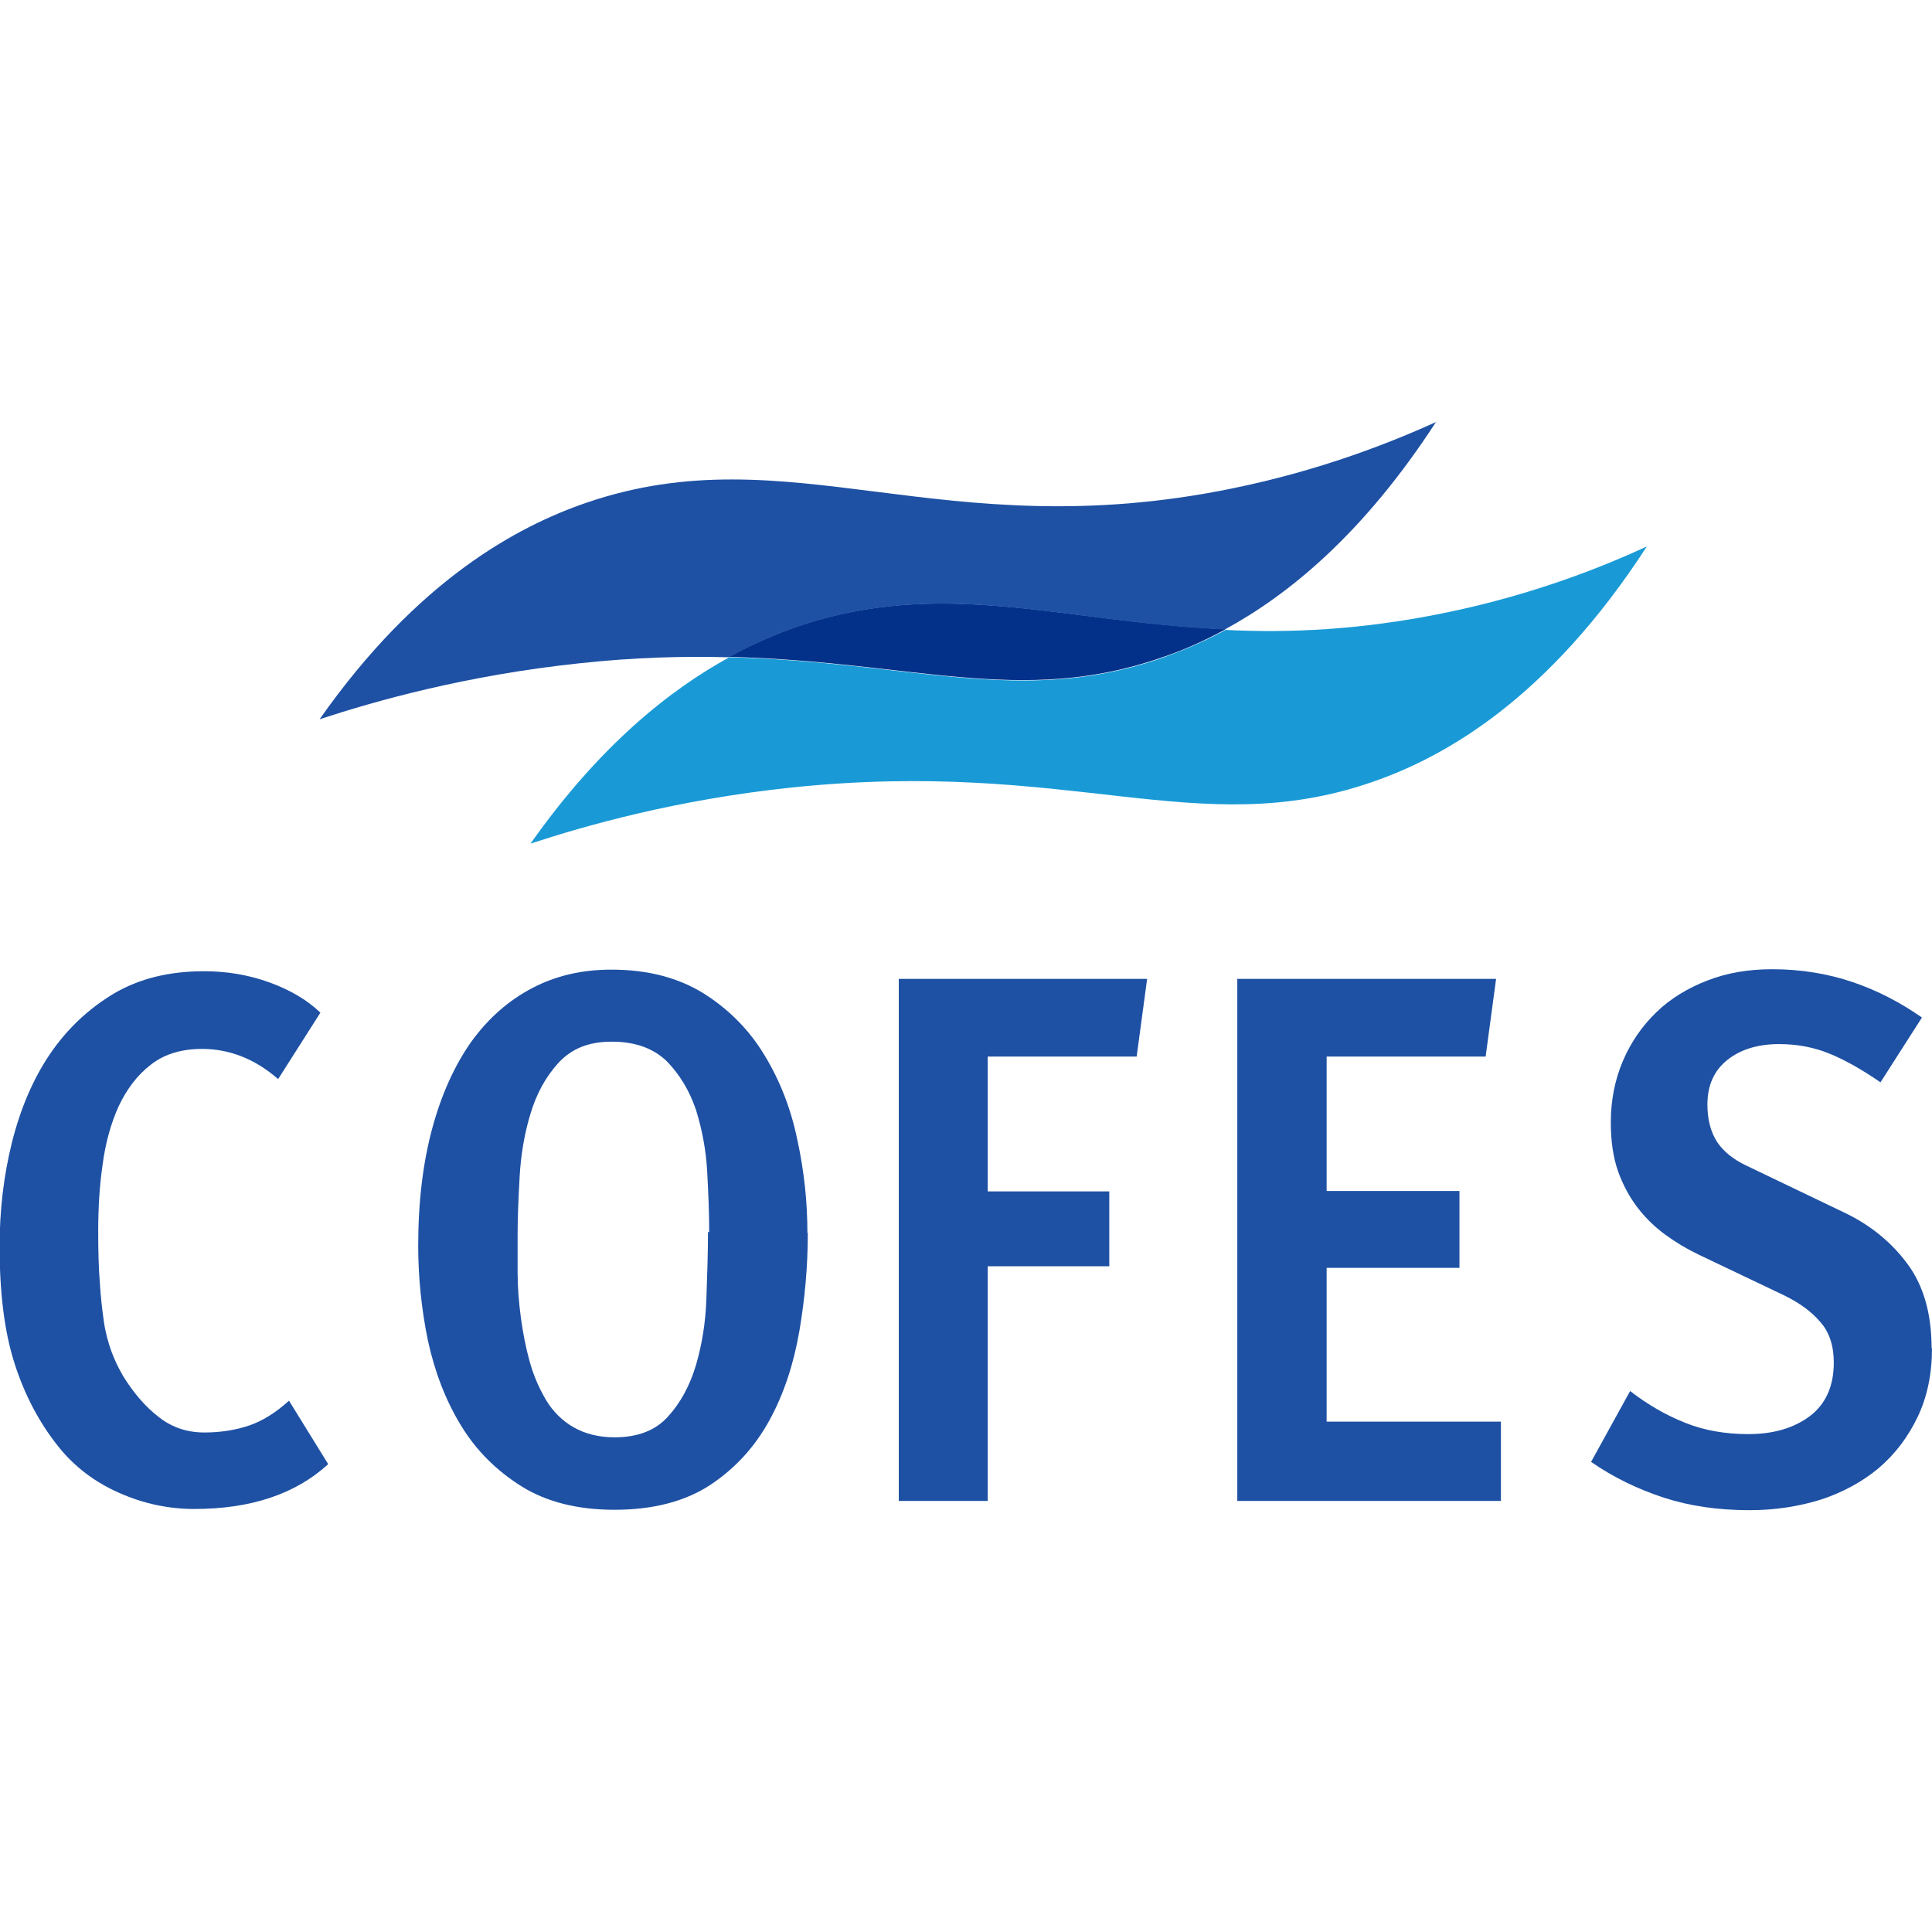
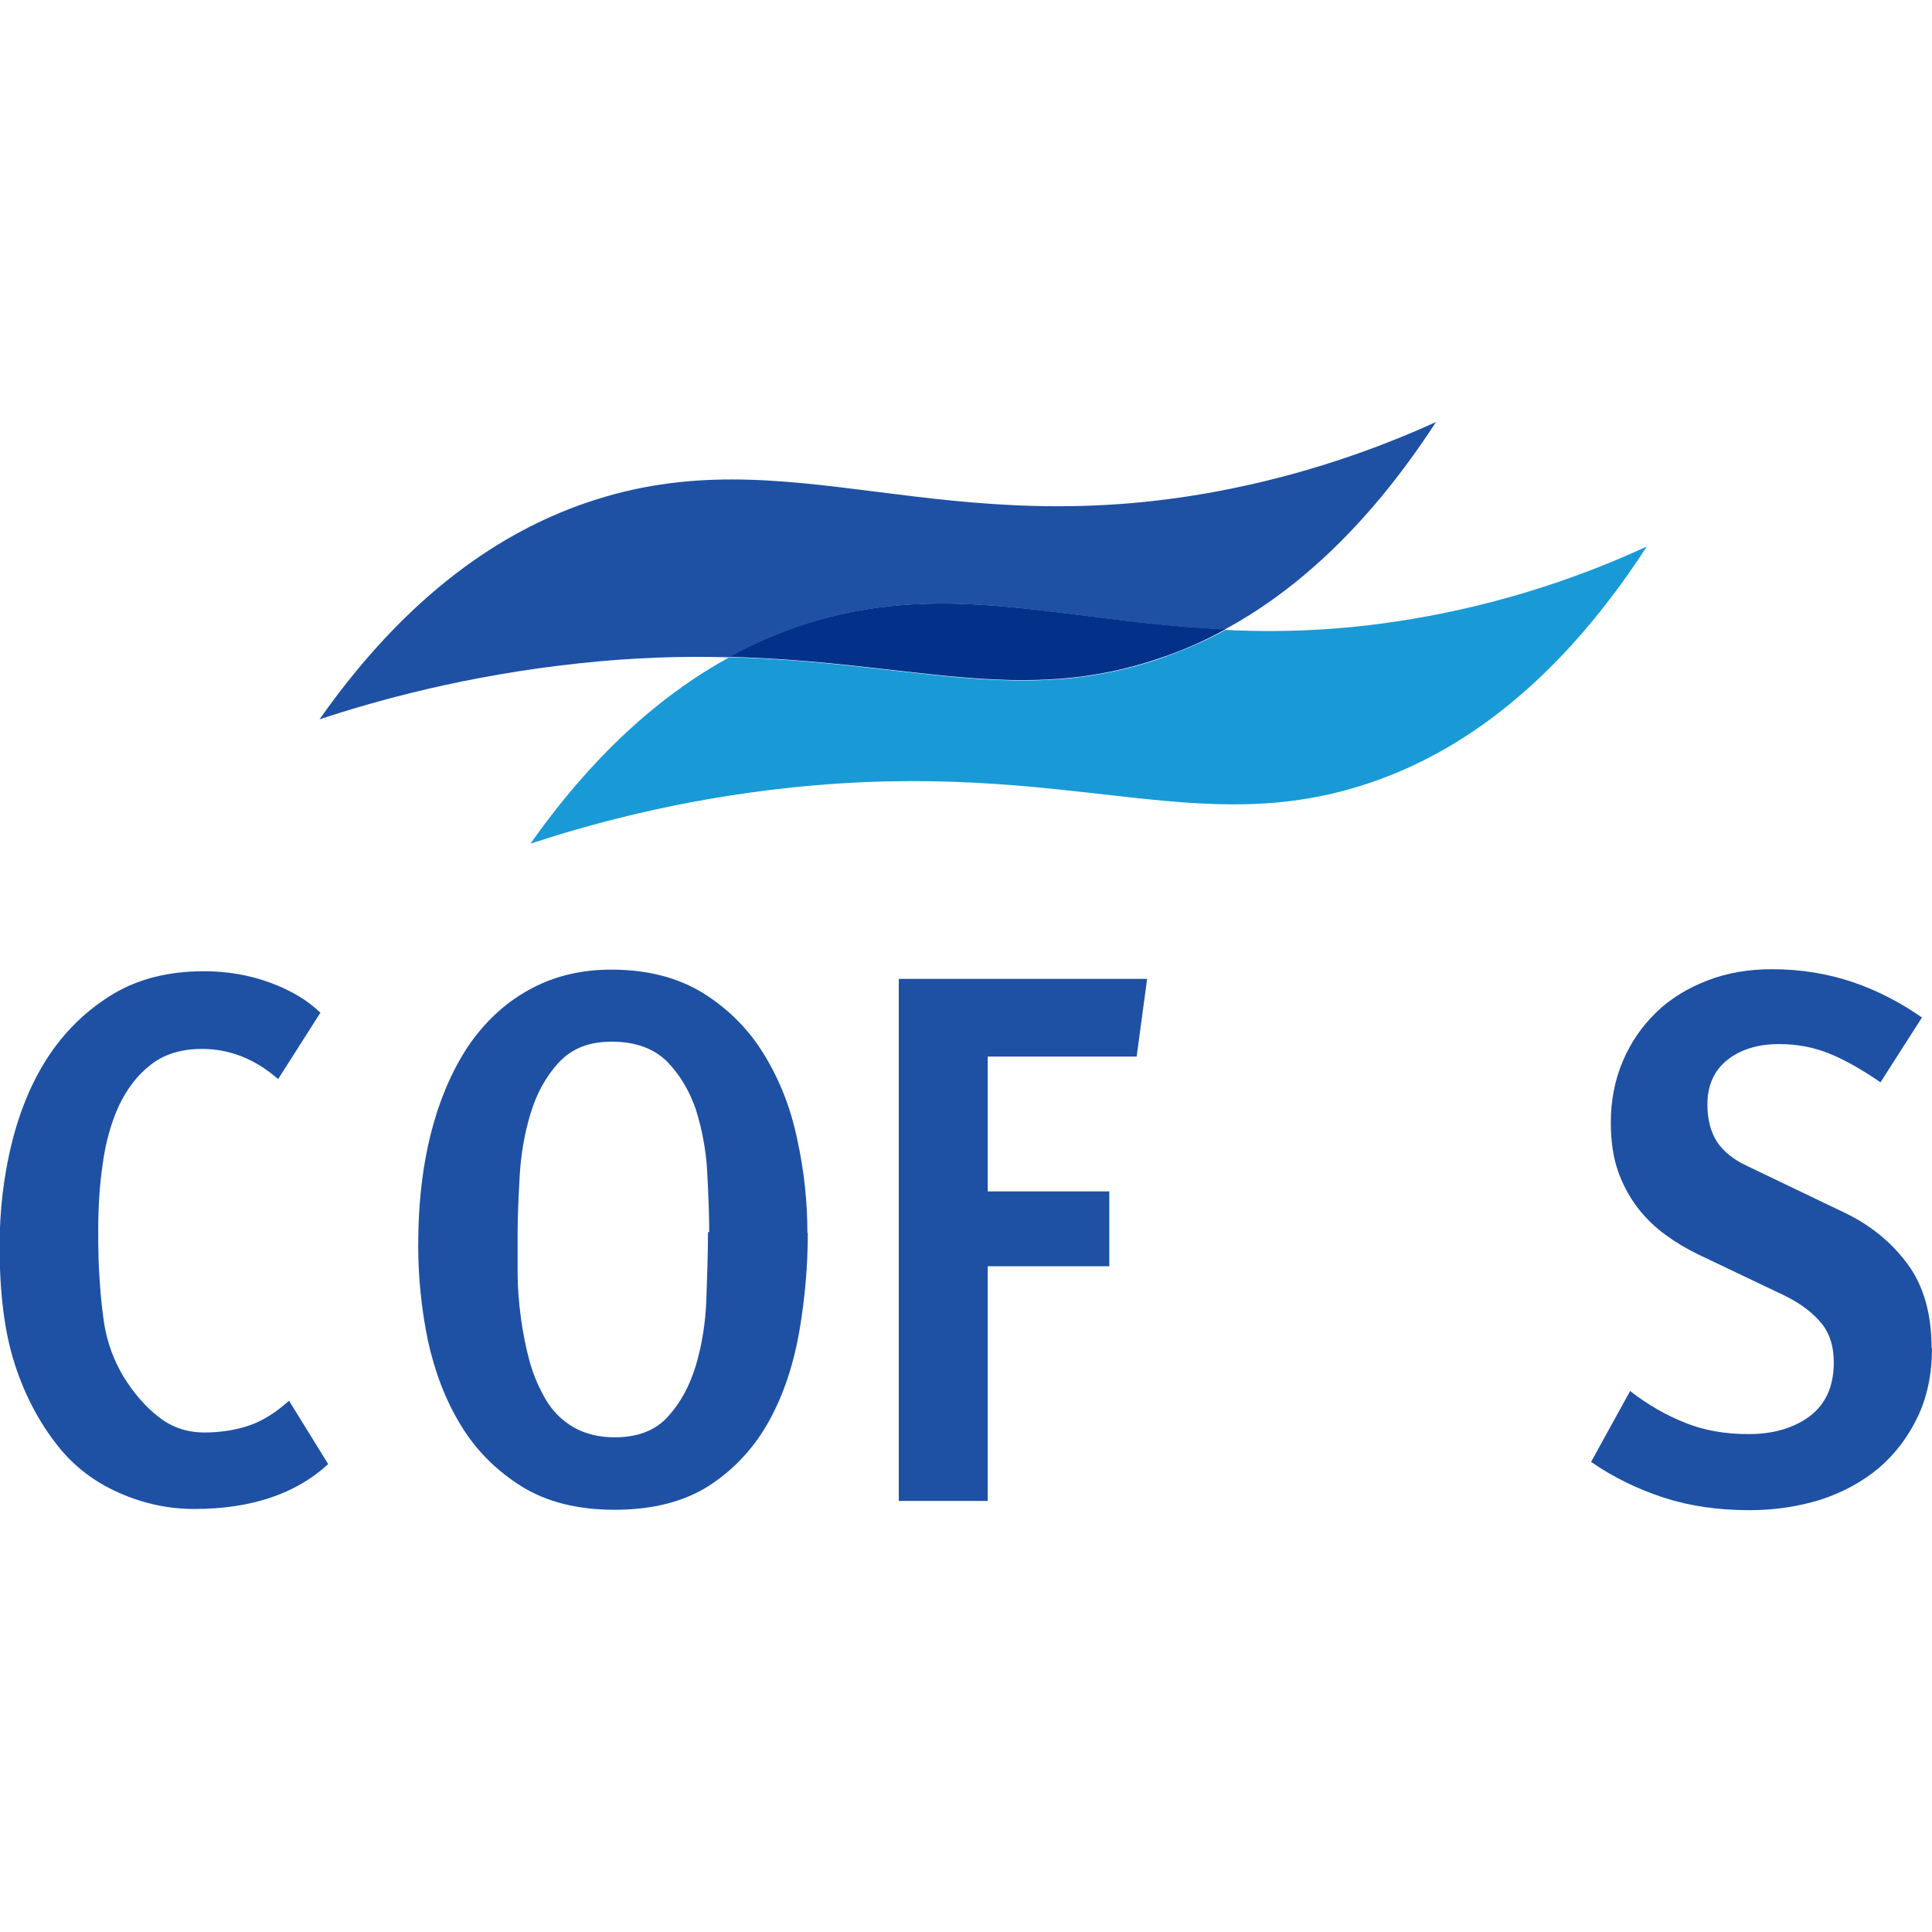
<svg xmlns="http://www.w3.org/2000/svg" viewBox="0 0 48 48">
  <defs>
    <style>
      .cls-1 {
        isolation: isolate;
      }

      .cls-2 {
        fill: #1e51a4;
      }

      .cls-3 {
        fill: #03318a;
        mix-blend-mode: multiply;
      }

      .cls-4 {
        fill: #199ad6;
      }
    </style>
  </defs>
  <g class="cls-1">
    <g id="Capa_1" data-name="Capa 1">
      <g>
        <path class="cls-4" d="M40.92,13.57c-2.46,3.8-5.03,5.24-6.83,5.86-4.35,1.5-7.47-.6-14.46.14-2.83.3-5.08.94-6.45,1.39,1.72-2.44,3.46-3.82,4.94-4.63,4.54.11,7.24,1.23,10.74.02.48-.17,1.02-.39,1.59-.7,1.59.08,3.35,0,5.38-.41,2.28-.46,4.04-1.18,5.1-1.67Z" />
        <path class="cls-3" d="M30.44,15.64c-.57.31-1.11.54-1.59.7-3.49,1.21-6.19.09-10.74-.02.61-.34,1.18-.57,1.68-.75,3.63-1.24,6.58-.12,10.64.06Z" />
        <path class="cls-2" d="M35.68,10.48c-1.81,2.79-3.67,4.3-5.25,5.16-4.05-.18-7.01-1.31-10.64-.06-.5.17-1.07.41-1.68.75-1.12-.03-2.34,0-3.72.15-2.83.3-5.08.94-6.45,1.39,2.43-3.46,4.91-4.79,6.63-5.38,5.05-1.73,8.81,1.12,16.02-.35,2.27-.46,4.04-1.18,5.1-1.66Z" />
        <g>
          <path class="cls-2" d="M8.15,36.38c-.81.74-1.92,1.11-3.32,1.11-.64,0-1.26-.13-1.87-.4-.61-.27-1.11-.65-1.51-1.15-.48-.6-.84-1.29-1.09-2.07-.25-.78-.37-1.75-.37-2.9,0-.9.1-1.76.31-2.6.21-.83.52-1.56.94-2.18.42-.62.95-1.12,1.58-1.5.64-.38,1.39-.56,2.25-.56.56,0,1.11.09,1.63.28.52.19.94.44,1.26.75l-1.05,1.65c-.57-.5-1.21-.75-1.89-.75-.51,0-.94.13-1.27.39-.34.26-.6.61-.8,1.03-.19.42-.33.91-.4,1.45-.08.54-.11,1.1-.11,1.66,0,.49.01.91.04,1.27.02.36.06.68.1.97.04.28.11.53.19.75.08.22.18.42.29.61.26.42.56.77.89,1.02.33.26.71.38,1.13.38.4,0,.77-.06,1.1-.17.33-.11.67-.32,1-.62l.97,1.57Z" />
          <path class="cls-2" d="M20.07,30.63c0,.81-.07,1.62-.21,2.44-.14.81-.38,1.55-.74,2.21-.36.66-.85,1.2-1.47,1.61-.62.41-1.42.62-2.38.62-.91,0-1.68-.19-2.31-.58-.62-.39-1.13-.89-1.51-1.52-.38-.62-.65-1.33-.82-2.11-.16-.78-.24-1.57-.24-2.35,0-1.1.12-2.07.35-2.92.23-.85.56-1.57.97-2.15.42-.58.92-1.02,1.51-1.33.59-.31,1.24-.46,1.97-.46.9,0,1.66.2,2.29.59.62.39,1.13.9,1.51,1.53.38.62.66,1.33.82,2.11.17.78.25,1.55.25,2.31ZM17.62,30.61c0-.45-.02-.95-.05-1.5-.03-.55-.13-1.06-.28-1.54-.16-.47-.4-.87-.72-1.2-.33-.32-.78-.49-1.37-.49s-1,.18-1.32.52c-.32.35-.55.77-.7,1.27-.15.49-.24,1.02-.27,1.57-.03.55-.05,1.02-.05,1.41,0,.29,0,.61,0,.97,0,.36.03.73.08,1.11.05.37.12.74.22,1.1.1.36.24.67.41.96.17.28.4.51.68.67s.62.25,1.02.25c.57,0,1.02-.17,1.33-.52.31-.34.54-.77.69-1.27.15-.51.24-1.06.26-1.65.02-.59.04-1.15.04-1.66Z" />
          <path class="cls-2" d="M28.23,26.25h-3.69v3.35h3.02v1.86h-3.02v5.83h-2.21v-12.97h6.17l-.26,1.93Z" />
-           <path class="cls-2" d="M30.74,37.29v-12.97h6.43l-.26,1.93h-3.95v3.34h3.3v1.91h-3.3v3.82h4.33v1.97h-6.54Z" />
          <path class="cls-2" d="M48,33.49c0,.65-.12,1.22-.36,1.72-.24.5-.56.92-.97,1.27-.41.34-.89.6-1.44.78-.55.17-1.14.26-1.76.26-.78,0-1.48-.1-2.13-.31-.64-.21-1.25-.5-1.81-.89l.97-1.76c.44.34.89.6,1.37.79.47.19,1,.28,1.57.28.62,0,1.13-.15,1.53-.45.39-.3.59-.74.59-1.33,0-.41-.11-.75-.33-1-.22-.26-.52-.48-.91-.67l-2.12-1.01c-.29-.14-.56-.3-.82-.49-.26-.19-.49-.41-.69-.67s-.37-.57-.49-.91c-.12-.34-.18-.75-.18-1.21,0-.55.1-1.06.3-1.53.2-.47.48-.87.83-1.21s.78-.6,1.27-.79c.49-.19,1.02-.28,1.61-.28.71,0,1.38.11,2,.32s1.19.51,1.72.88l-1.03,1.61c-.45-.31-.87-.55-1.26-.71-.39-.16-.81-.24-1.26-.24-.52,0-.95.13-1.28.39-.33.26-.5.63-.5,1.11,0,.37.08.68.24.93.16.24.41.44.73.59l2.46,1.18c.62.3,1.14.72,1.54,1.26.4.54.6,1.24.6,2.1Z" />
        </g>
      </g>
    </g>
  </g>
</svg>